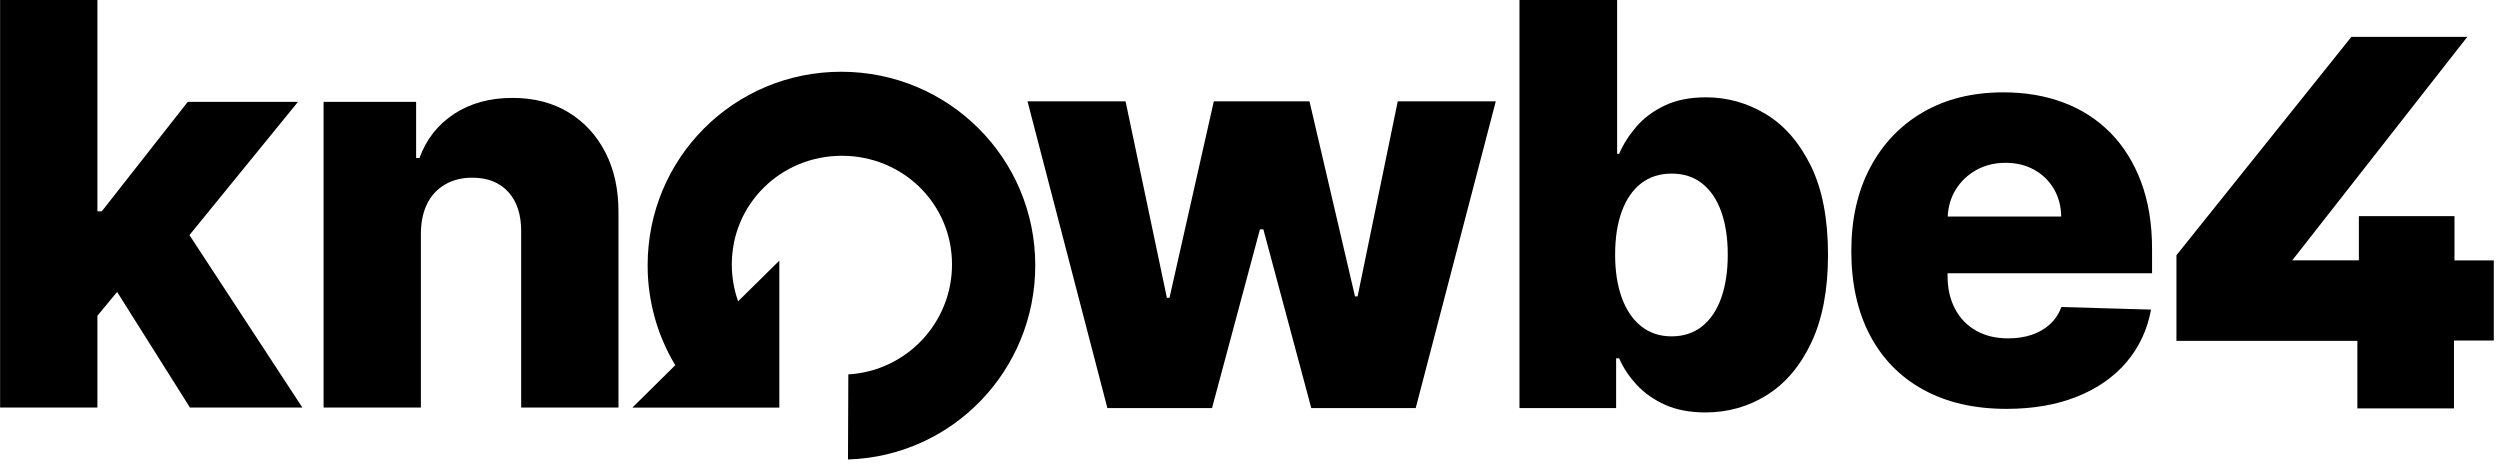
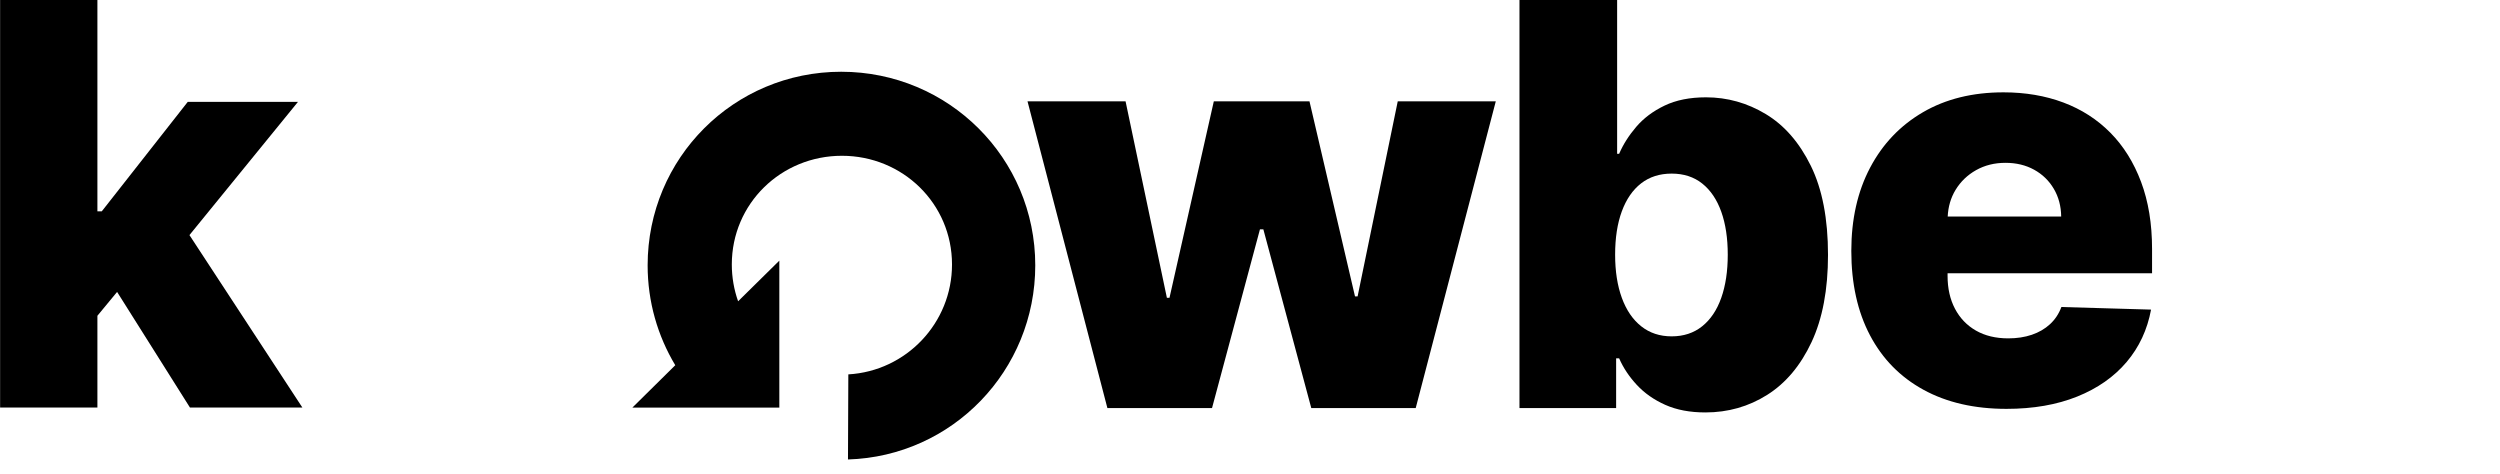
<svg xmlns="http://www.w3.org/2000/svg" width="390" height="74" viewBox="0 0 390 74" fill="none">
  <g clip-path="url(#clip0_1168_18)">
    <path d="M121.554 63.581H98.654L105.342 56.975C102.605 52.421 101.031 47.088 101.031 41.388C101.031 24.651 114.49 11.193 131.227 11.193C147.964 11.193 161.501 24.651 161.501 41.388C161.501 57.808 148.583 71.177 132.285 71.678L132.34 58.403C141.359 57.884 148.514 50.406 148.514 41.256C148.514 31.77 140.824 24.302 131.337 24.302C121.851 24.302 114.162 31.77 114.162 41.256C114.162 43.27 114.508 45.204 115.145 47L121.576 40.66V63.616" fill="black" />
    <path d="M172.752 63.655L160.291 15.804H175.587L182.035 46.459H182.44L189.356 15.804H204.278L211.381 46.241H211.786L218.049 15.804H233.344L220.852 63.655H204.559L197.082 35.773H196.553L189.076 63.655H172.752Z" fill="black" />
    <path d="M237.038 63.655V-0.146H252.272V23.998H252.584C253.206 22.544 254.094 21.143 255.247 19.792C256.399 18.443 257.874 17.337 259.671 16.474C261.466 15.613 263.621 15.182 266.135 15.182C269.457 15.182 272.568 16.054 275.465 17.798C278.362 19.543 280.703 22.233 282.489 25.867C284.276 29.502 285.169 34.133 285.169 39.761C285.169 45.182 284.312 49.72 282.599 53.375C280.885 57.031 278.58 59.772 275.683 61.599C272.786 63.427 269.572 64.34 266.041 64.34C263.632 64.34 261.544 63.946 259.78 63.157C258.014 62.368 256.534 61.33 255.34 60.041C254.146 58.754 253.227 57.373 252.584 55.898H252.116V63.655L237.038 63.655ZM251.96 39.73C251.96 42.305 252.308 44.549 253.004 46.459C253.699 48.37 254.706 49.849 256.025 50.898C257.344 51.947 258.927 52.471 260.776 52.471C262.646 52.471 264.234 51.947 265.542 50.898C266.851 49.849 267.843 48.37 268.518 46.459C269.192 44.548 269.53 42.305 269.53 39.73C269.53 37.155 269.192 34.922 268.518 33.032C267.843 31.142 266.856 29.678 265.558 28.64C264.26 27.601 262.665 27.082 260.776 27.082C258.907 27.082 257.318 27.591 256.009 28.608C254.701 29.626 253.699 31.08 253.004 32.969C252.308 34.86 251.96 37.113 251.96 39.73Z" fill="black" />
    <path d="M335.721 42.629V38.828C335.721 34.903 335.149 31.419 334.007 28.377C332.865 25.334 331.266 22.775 329.21 20.697C327.154 18.621 324.713 17.053 321.889 15.993C319.064 14.934 315.949 14.405 312.543 14.405C307.724 14.405 303.54 15.438 299.988 17.504C296.437 19.571 293.685 22.457 291.733 26.165C289.78 29.872 288.805 34.198 288.805 39.14C288.805 44.228 289.775 48.615 291.717 52.302C293.659 55.989 296.442 58.824 300.066 60.806C303.69 62.79 308.005 63.782 313.01 63.782C317.184 63.782 320.86 63.143 324.038 61.866C327.215 60.589 329.786 58.792 331.749 56.476C333.711 54.161 334.983 51.435 335.565 48.298L321.577 47.894C321.183 48.953 320.59 49.846 319.802 50.573C319.012 51.3 318.067 51.85 316.966 52.224C315.866 52.598 314.641 52.785 313.29 52.785C311.338 52.785 309.656 52.38 308.244 51.57C306.831 50.76 305.741 49.623 304.973 48.159C304.204 46.694 303.821 44.986 303.821 43.034V42.629L335.721 42.629ZM308.275 26.539C309.625 25.781 311.152 25.401 312.854 25.401C314.537 25.401 316.026 25.76 317.325 26.477C318.623 27.193 319.646 28.185 320.393 29.452C321.141 30.718 321.525 32.162 321.546 33.782H303.841C303.917 32.244 304.318 30.854 305.066 29.623C305.856 28.325 306.925 27.297 308.275 26.539Z" fill="black" />
-     <path d="M384.903 5.747H366.818L339.524 39.816V53.179H367.75V63.706H382.822V53.123H389.032V40.626H382.9V33.717H367.983V40.609H357.593L384.903 5.747Z" fill="black" />
    <path d="M29.629 63.572H47.166L29.554 36.674L46.483 15.893H29.287L15.878 32.966H15.195V0H0.016V63.572H15.195V49.26L18.267 45.54L29.629 63.572Z" fill="black" />
-     <path d="M65.659 36.38V63.572H50.48V15.893H64.914V24.648H65.441C66.497 21.728 68.296 19.437 70.842 17.771C73.388 16.105 76.419 15.273 79.937 15.273C83.288 15.273 86.202 16.023 88.675 17.522C91.148 19.023 93.072 21.113 94.448 23.793C95.825 26.473 96.502 29.602 96.482 33.183V63.572H81.302V36.163C81.323 33.514 80.656 31.446 79.3 29.954C77.946 28.464 76.068 27.719 73.666 27.719C72.072 27.719 70.672 28.067 69.46 28.761C68.25 29.454 67.319 30.441 66.667 31.724C66.016 33.007 65.679 34.559 65.659 36.38Z" fill="black" />
  </g>
  <defs>
    <clipPath id="clip0_1168_18">
      <rect width="389.016" height="73.058" fill="white" transform="translate(0.016)" />
    </clipPath>
  </defs>
</svg>